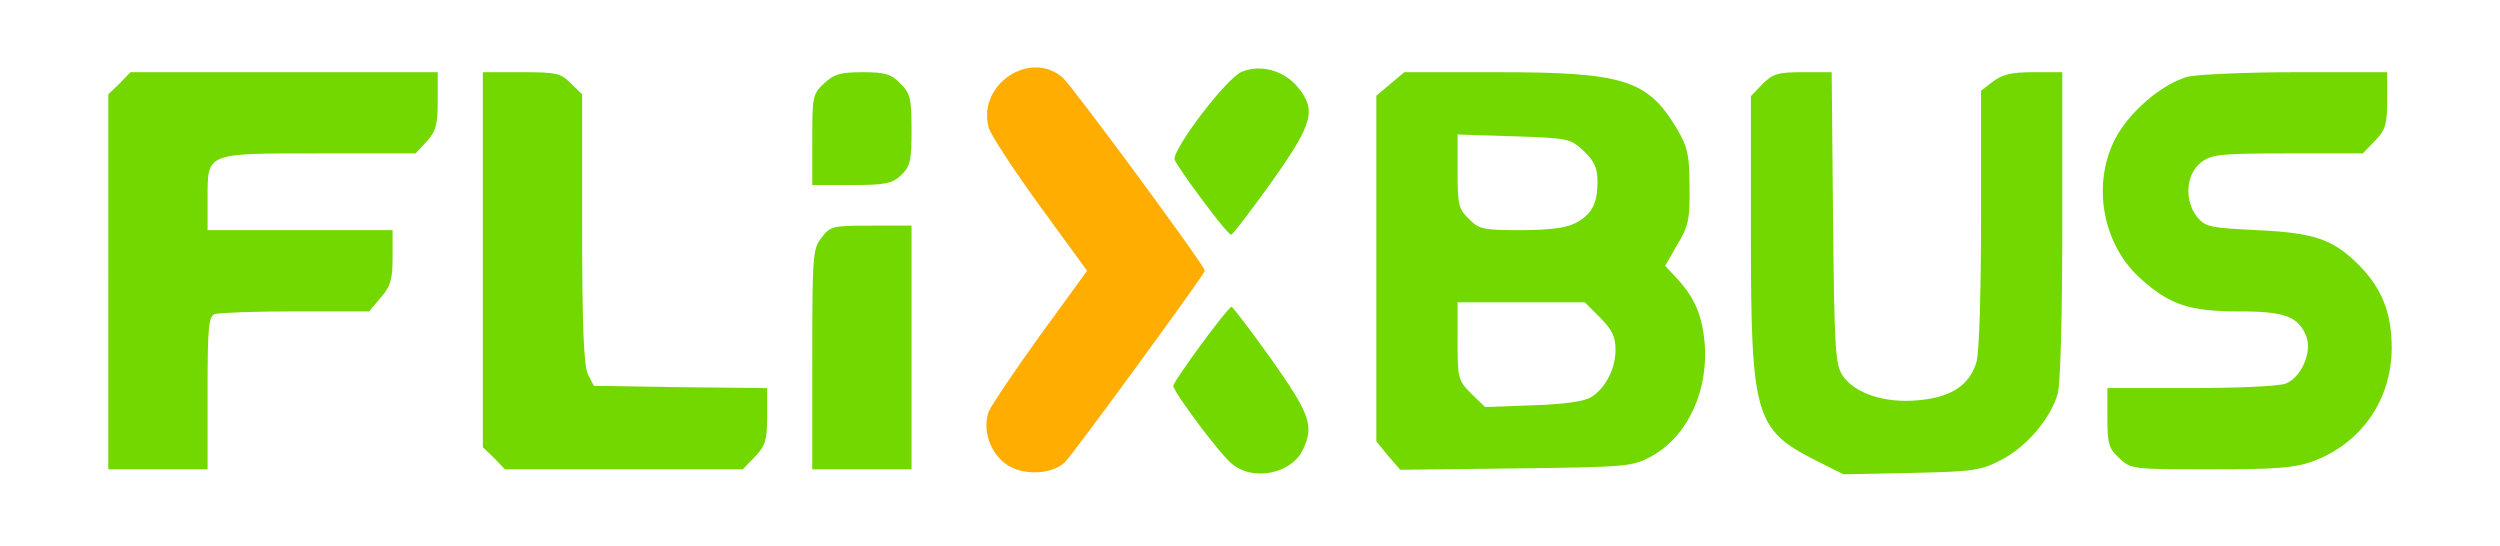
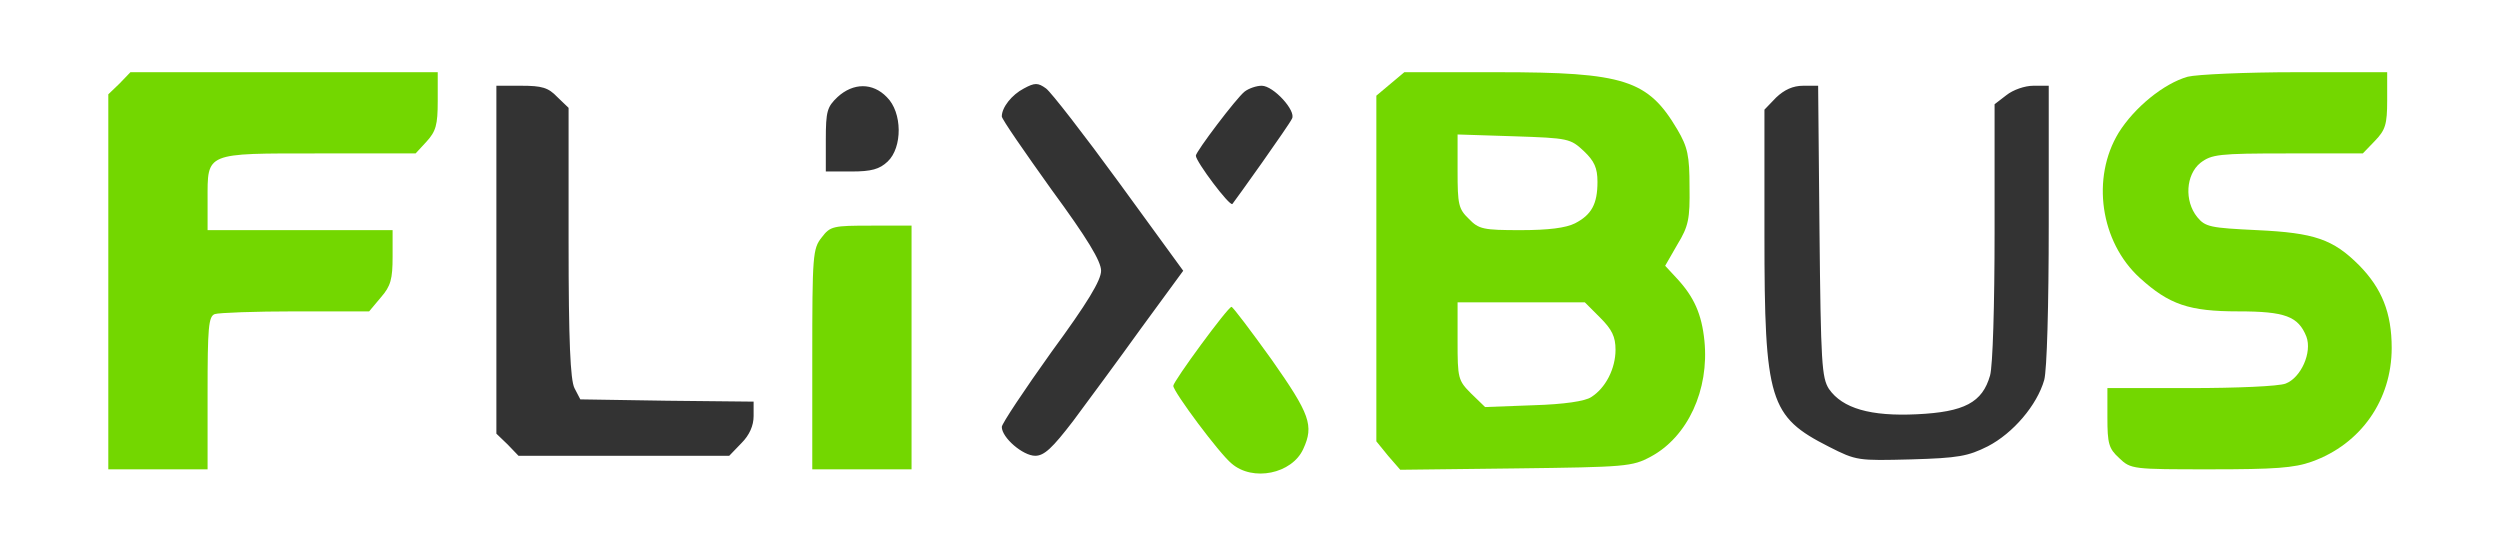
<svg xmlns="http://www.w3.org/2000/svg" version="1.0" width="554px" height="121px" viewBox="0 0 554 121" preserveAspectRatio="xMidYMid meet">
  <rect x="0" y="0" width="554" height="121" fill="#333333" stroke="none" />
  <g fill="#ffffff">
    <path d="M0 60.5 l0 -60.5 277 0 277 0 0 60.5 0 60.5 -277 0 -277 0 0 -60.5z m281.9 40.1 c1.5 -0.8 3.2 -2.6 3.8 -3.9 1.1 -2.3 0.5 -3.4 -5.5 -12.1 -3.7 -5.2 -6.9 -9.5 -7.2 -9.6 -0.7 0 -8 9.7 -8 10.5 0 2 12.1 16.5 13.8 16.5 0.2 0 1.5 -0.6 3.1 -1.4z m158.6 -1.7 c5.6 -2.9 10.9 -9.1 12.5 -14.7 0.6 -2.2 1 -16.4 1 -34.4 l0 -30.8 -3.4 0 c-1.9 0 -4.5 0.9 -6 2.1 l-2.6 2 0 28.2 c0 16.3 -0.4 29.8 -1 31.9 -1.7 6 -5.7 8.1 -16.2 8.6 -10.3 0.5 -16.5 -1.3 -19.5 -5.6 -1.6 -2.5 -1.8 -5.7 -2.1 -35 l-0.3 -32.2 -3.3 0 c-2.3 0 -4.2 0.9 -6 2.6 l-2.6 2.7 0 27.7 c0 36.9 1.1 40.3 14.3 47 6.1 3.1 6.4 3.1 18.2 2.8 10.5 -0.3 12.6 -0.7 17 -2.9z m-397.5 -14.8 c0 -14.5 0.2 -17 1.6 -17.5 0.9 -0.3 8.9 -0.6 17.9 -0.6 l16.3 0 2.6 -3.1 c1.5 -1.8 2.6 -4.3 2.6 -6 l0 -2.9 -20.5 0 -20.5 0 0 -9.7 c0 -14 -1.4 -13.3 24.7 -13.3 l21.4 0 2.4 -2.6 c1.6 -1.8 2.5 -3.9 2.5 -6 l0 -3.4 -31 0 -31.1 0 -2.4 2.5 -2.5 2.4 0 38.6 0 38.5 8 0 8 0 0 -16.9z m121.3 14.1 c1.8 -1.8 2.7 -3.9 2.7 -6 l0 -3.2 -19.2 -0.2 -19.2 -0.3 -1.3 -2.5 c-0.9 -1.8 -1.3 -10.3 -1.3 -32.3 l0 -29.8 -2.5 -2.4 c-2 -2.1 -3.4 -2.5 -8 -2.5 l-5.5 0 0 38.5 0 38.6 2.5 2.4 2.4 2.5 23.4 0 23.3 0 2.7 -2.8z m34.7 -21.2 l0 -24 -5.9 0 c-5.2 0 -6.2 0.3 -8 2.6 -2 2.5 -2.1 3.9 -2.1 24 l0 21.4 8 0 8 0 0 -24z m38.8 16.3 c3.2 -4.3 10 -13.5 15.1 -20.6 l9.3 -12.7 -14.2 -19.5 c-7.8 -10.7 -15.1 -20.1 -16.2 -20.9 -1.8 -1.3 -2.5 -1.3 -4.9 0 -2.7 1.4 -4.9 4.2 -4.9 6.2 0 0.6 5 7.8 11 16.2 8 10.9 11 15.9 11 18 0 2.1 -3 7.1 -11 18 -6 8.4 -11 15.9 -11 16.6 0 2.4 4.7 6.4 7.4 6.4 2 0 3.8 -1.7 8.4 -7.7z m125 4.9 c8.1 -4.3 13.5 -15.7 11.3 -23.7 -1.1 -4 -5.8 -11.5 -7.2 -11.5 -1.9 0 -0.8 -7.3 1.8 -11.8 5 -8.5 2.6 -19.6 -5.7 -26.6 -5.4 -4.5 -11.5 -5.6 -31.1 -5.6 -17.6 0 -17.8 0 -20.8 2.6 l-3.1 2.6 0 35.3 0 35.3 2.6 3.2 2.7 3.1 22.6 -0.3 c21.3 -0.3 22.8 -0.4 26.9 -2.6z m146.5 1.1 c2.7 -1 6.6 -3.2 8.7 -5 4.6 -4 9 -12.4 9 -17.2 -0.1 -7.5 -6.6 -16.7 -14.6 -20.6 -2.8 -1.4 -7 -2.1 -15.2 -2.5 -14.1 -0.6 -15.2 -1.5 -15.2 -12 0 -6.2 0.2 -7.1 2.6 -8.9 2.5 -1.9 4 -2.1 19.3 -2.1 l16.7 0 2.7 -2.8 c1.8 -1.9 2.7 -3.9 2.7 -6 l0 -3.2 -17.2 0 c-9.5 0 -19 0.5 -21 1 -8.3 2.4 -17.4 12.5 -18.5 20.7 -1.1 8.2 6.3 18.9 16.1 23.4 3.1 1.4 6.5 1.9 13.8 1.9 8.6 0 10 0.2 12.3 2.3 5.3 4.5 4 17.4 -2 19.7 -1.5 0.6 -10.9 1 -21.1 1 l-18.4 0 0 3.5 c0 2.6 0.7 4.3 2.6 6 2.6 2.4 3.2 2.5 17.3 2.5 11.3 0 15.7 -0.4 19.4 -1.7z m-229.6 -63.3 c3.3 -4.7 6.3 -9 6.6 -9.7 1 -1.7 -4.1 -7.3 -6.7 -7.3 -1.2 0 -2.9 0.6 -3.8 1.3 -1.8 1.4 -10.8 13.3 -10.8 14.2 0 1.3 7.5 11.3 8.1 10.7 0.3 -0.4 3.3 -4.5 6.6 -9.2z m-83 -0.2 c3.3 -3.1 3.3 -10.9 -0.2 -14.3 -3.1 -3.2 -7.4 -3.2 -10.9 0 -2.3 2.2 -2.6 3.1 -2.6 9.5 l0 7 5.7 0 c4.4 0 6.2 -0.5 8 -2.2z" />
    <path d="M323 90.2 c-3 -3 -3 -3.1 -3 -14.6 l0 -11.6 17.1 0 17.1 0 3.4 3.4 c3.2 3.2 3.4 3.8 3.4 10.1 0 7.1 -1.6 11.1 -5.4 13.6 -1.5 0.9 -6.3 1.5 -15.8 1.7 l-13.8 0.4 -3 -3z" />
    <path d="M322.5 51.5 c-2.4 -2.3 -2.5 -3.1 -2.5 -13.6 l0 -11.1 15.4 0.3 15.5 0.4 3 2.9 c2.9 2.8 3.1 3.5 3.1 9.9 0 12.1 -2.3 13.7 -20 13.7 -11.5 0 -12.2 -0.1 -14.5 -2.5z" />
  </g>
  <g fill="#73d700">
    <path d="M272.9 102.7 c-2.7 -2.2 -12.9 -15.9 -12.9 -17.2 0 -1 12.1 -17.5 12.9 -17.5 0.3 0 4.3 5.3 8.9 11.7 8.5 12.1 9.4 14.6 7 19.8 -2.5 5.5 -11.2 7.3 -15.9 3.2z" />
-     <path d="M402.3 102 c-13.4 -6.8 -14.3 -9.8 -14.3 -50 l0 -30.7 2.6 -2.7 c2.3 -2.3 3.5 -2.6 9 -2.6 l6.3 0 0.3 32.3 c0.3 29.2 0.5 32.4 2.1 34.9 2.7 4 9.4 6.2 16.7 5.5 7.4 -0.6 11.5 -3.4 13 -8.5 0.6 -2.1 1 -15.6 1 -31.9 l0 -28.2 2.6 -2 c2.1 -1.6 4.1 -2.1 9 -2.1 l6.4 0 0 33.8 c0 20.1 -0.4 35.2 -1 37.4 -1.6 5.6 -6.9 11.8 -12.5 14.7 -4.6 2.4 -6.2 2.6 -20 2.9 l-15 0.3 -6.2 -3.1z" />
    <path d="M24 62.5 l0 -41.6 2.5 -2.4 2.4 -2.5 34.1 0 34 0 0 6.4 c0 5.3 -0.4 6.7 -2.5 9 l-2.4 2.6 -21.4 0 c-25.4 0 -24.7 -0.3 -24.7 10.3 l0 6.7 20.5 0 20.5 0 0 5.9 c0 4.9 -0.4 6.5 -2.6 9 l-2.6 3.1 -16.3 0 c-9 0 -17 0.3 -17.9 0.6 -1.4 0.5 -1.6 3 -1.6 17.5 l0 16.9 -11 0 -11 0 0 -41.5z" />
-     <path d="M109.5 101.5 l-2.5 -2.4 0 -41.6 0 -41.5 8.5 0 c7.8 0 8.8 0.2 11 2.5 l2.5 2.4 0 29.8 c0 22 0.4 30.5 1.3 32.3 l1.3 2.5 19.2 0.3 19.2 0.2 0 6.2 c0 5.4 -0.4 6.6 -2.7 9 l-2.7 2.8 -26.3 0 -26.4 0 -2.4 -2.5z" />
    <path d="M180 79.6 c0 -23.1 0.1 -24.5 2.1 -27 1.9 -2.5 2.5 -2.6 11 -2.6 l8.9 0 0 27 0 27 -11 0 -11 0 0 -24.4z" />
    <path d="M307.6 101 l-2.6 -3.2 0 -38.3 0 -38.3 3.1 -2.6 3.1 -2.6 20.7 0 c28.1 0 33.3 1.7 39.8 12.7 2.3 3.9 2.7 5.8 2.7 12.7 0.1 7.1 -0.2 8.7 -2.7 12.8 l-2.7 4.7 2.6 2.8 c3.8 4.1 5.5 7.9 6.1 13.8 1.1 10.9 -3.7 21.3 -11.9 25.7 -4.1 2.2 -5.5 2.3 -29.9 2.6 l-25.6 0.3 -2.7 -3.1z m45 -13 c3.2 -2 5.4 -6.3 5.4 -10.5 0 -2.9 -0.8 -4.5 -3.4 -7.1 l-3.4 -3.4 -14.1 0 -14.1 0 0 8.6 c0 8.2 0.1 8.7 3 11.6 l3.1 3 10.7 -0.4 c6.8 -0.2 11.5 -0.9 12.8 -1.8z m-3.6 -38.5 c3.7 -1.9 5 -4.3 5 -9.2 0 -3.1 -0.7 -4.6 -3 -6.8 -3 -2.8 -3.4 -2.9 -15.5 -3.3 l-12.5 -0.4 0 8.1 c0 7.4 0.2 8.4 2.5 10.6 2.2 2.3 3.2 2.5 11.5 2.5 6.2 0 10 -0.5 12 -1.5z" />
    <path d="M469.6 101.5 c-2.3 -2.1 -2.6 -3.2 -2.6 -9 l0 -6.5 18.4 0 c10.2 0 19.6 -0.4 21.1 -1 3.4 -1.3 5.9 -6.9 4.6 -10.4 -1.8 -4.5 -4.7 -5.6 -15.1 -5.6 -10.9 0 -15.3 -1.5 -21.8 -7.4 -8.8 -8 -10.8 -22.2 -4.7 -32.2 3.5 -5.6 10 -10.9 15.3 -12.4 2 -0.5 12.8 -1 24 -1 l20.2 0 0 6.2 c0 5.4 -0.4 6.6 -2.7 9 l-2.7 2.8 -16.7 0 c-15.3 0 -16.8 0.2 -19.3 2.1 -3.2 2.6 -3.6 8.4 -0.7 12 1.8 2.2 2.9 2.4 13.3 2.9 12.7 0.6 16.8 2 22.6 7.8 5 5.1 7.2 10.5 7.2 18.3 0 11.5 -6.8 21.3 -17.7 25.2 -3.9 1.4 -8.2 1.7 -22.4 1.7 -17.3 0 -17.7 0 -20.3 -2.5z" />
-     <path d="M266.5 44.4 c-3.1 -4.1 -5.9 -8.2 -6.2 -9 -0.7 -2 11.4 -18.1 14.9 -19.5 4.1 -1.7 9.2 -0.3 12.2 3.2 4.4 5.2 3.7 8.1 -5.6 21.2 -4.6 6.4 -8.6 11.7 -9 11.7 -0.4 0 -3.2 -3.4 -6.3 -7.6z" />
-     <path d="M180 31 c0 -9.6 0.1 -10.2 2.6 -12.5 2.2 -2.1 3.7 -2.5 8.6 -2.5 4.9 0 6.3 0.4 8.3 2.5 2.2 2.1 2.5 3.3 2.5 10.3 0 6.9 -0.3 8.1 -2.3 10 -2 1.9 -3.5 2.2 -11 2.2 l-8.7 0 0 -10z" />
  </g>
  <g fill="#ffad00">
-     <path d="M223.3 103.1 c-3.8 -2.4 -5.7 -7.8 -4.2 -11.9 0.6 -1.4 5.7 -9 11.4 -16.9 l10.4 -14.3 -10.5 -14.4 c-5.8 -8 -10.9 -15.8 -11.3 -17.3 -2.6 -9.5 9.1 -17.4 16.4 -11.1 2.3 2.1 31.5 41.7 31.5 42.8 0 0.7 -28.8 40.1 -30.9 42.3 -2.7 2.8 -9 3.2 -12.8 0.8z" />
-   </g>
+     </g>
</svg>